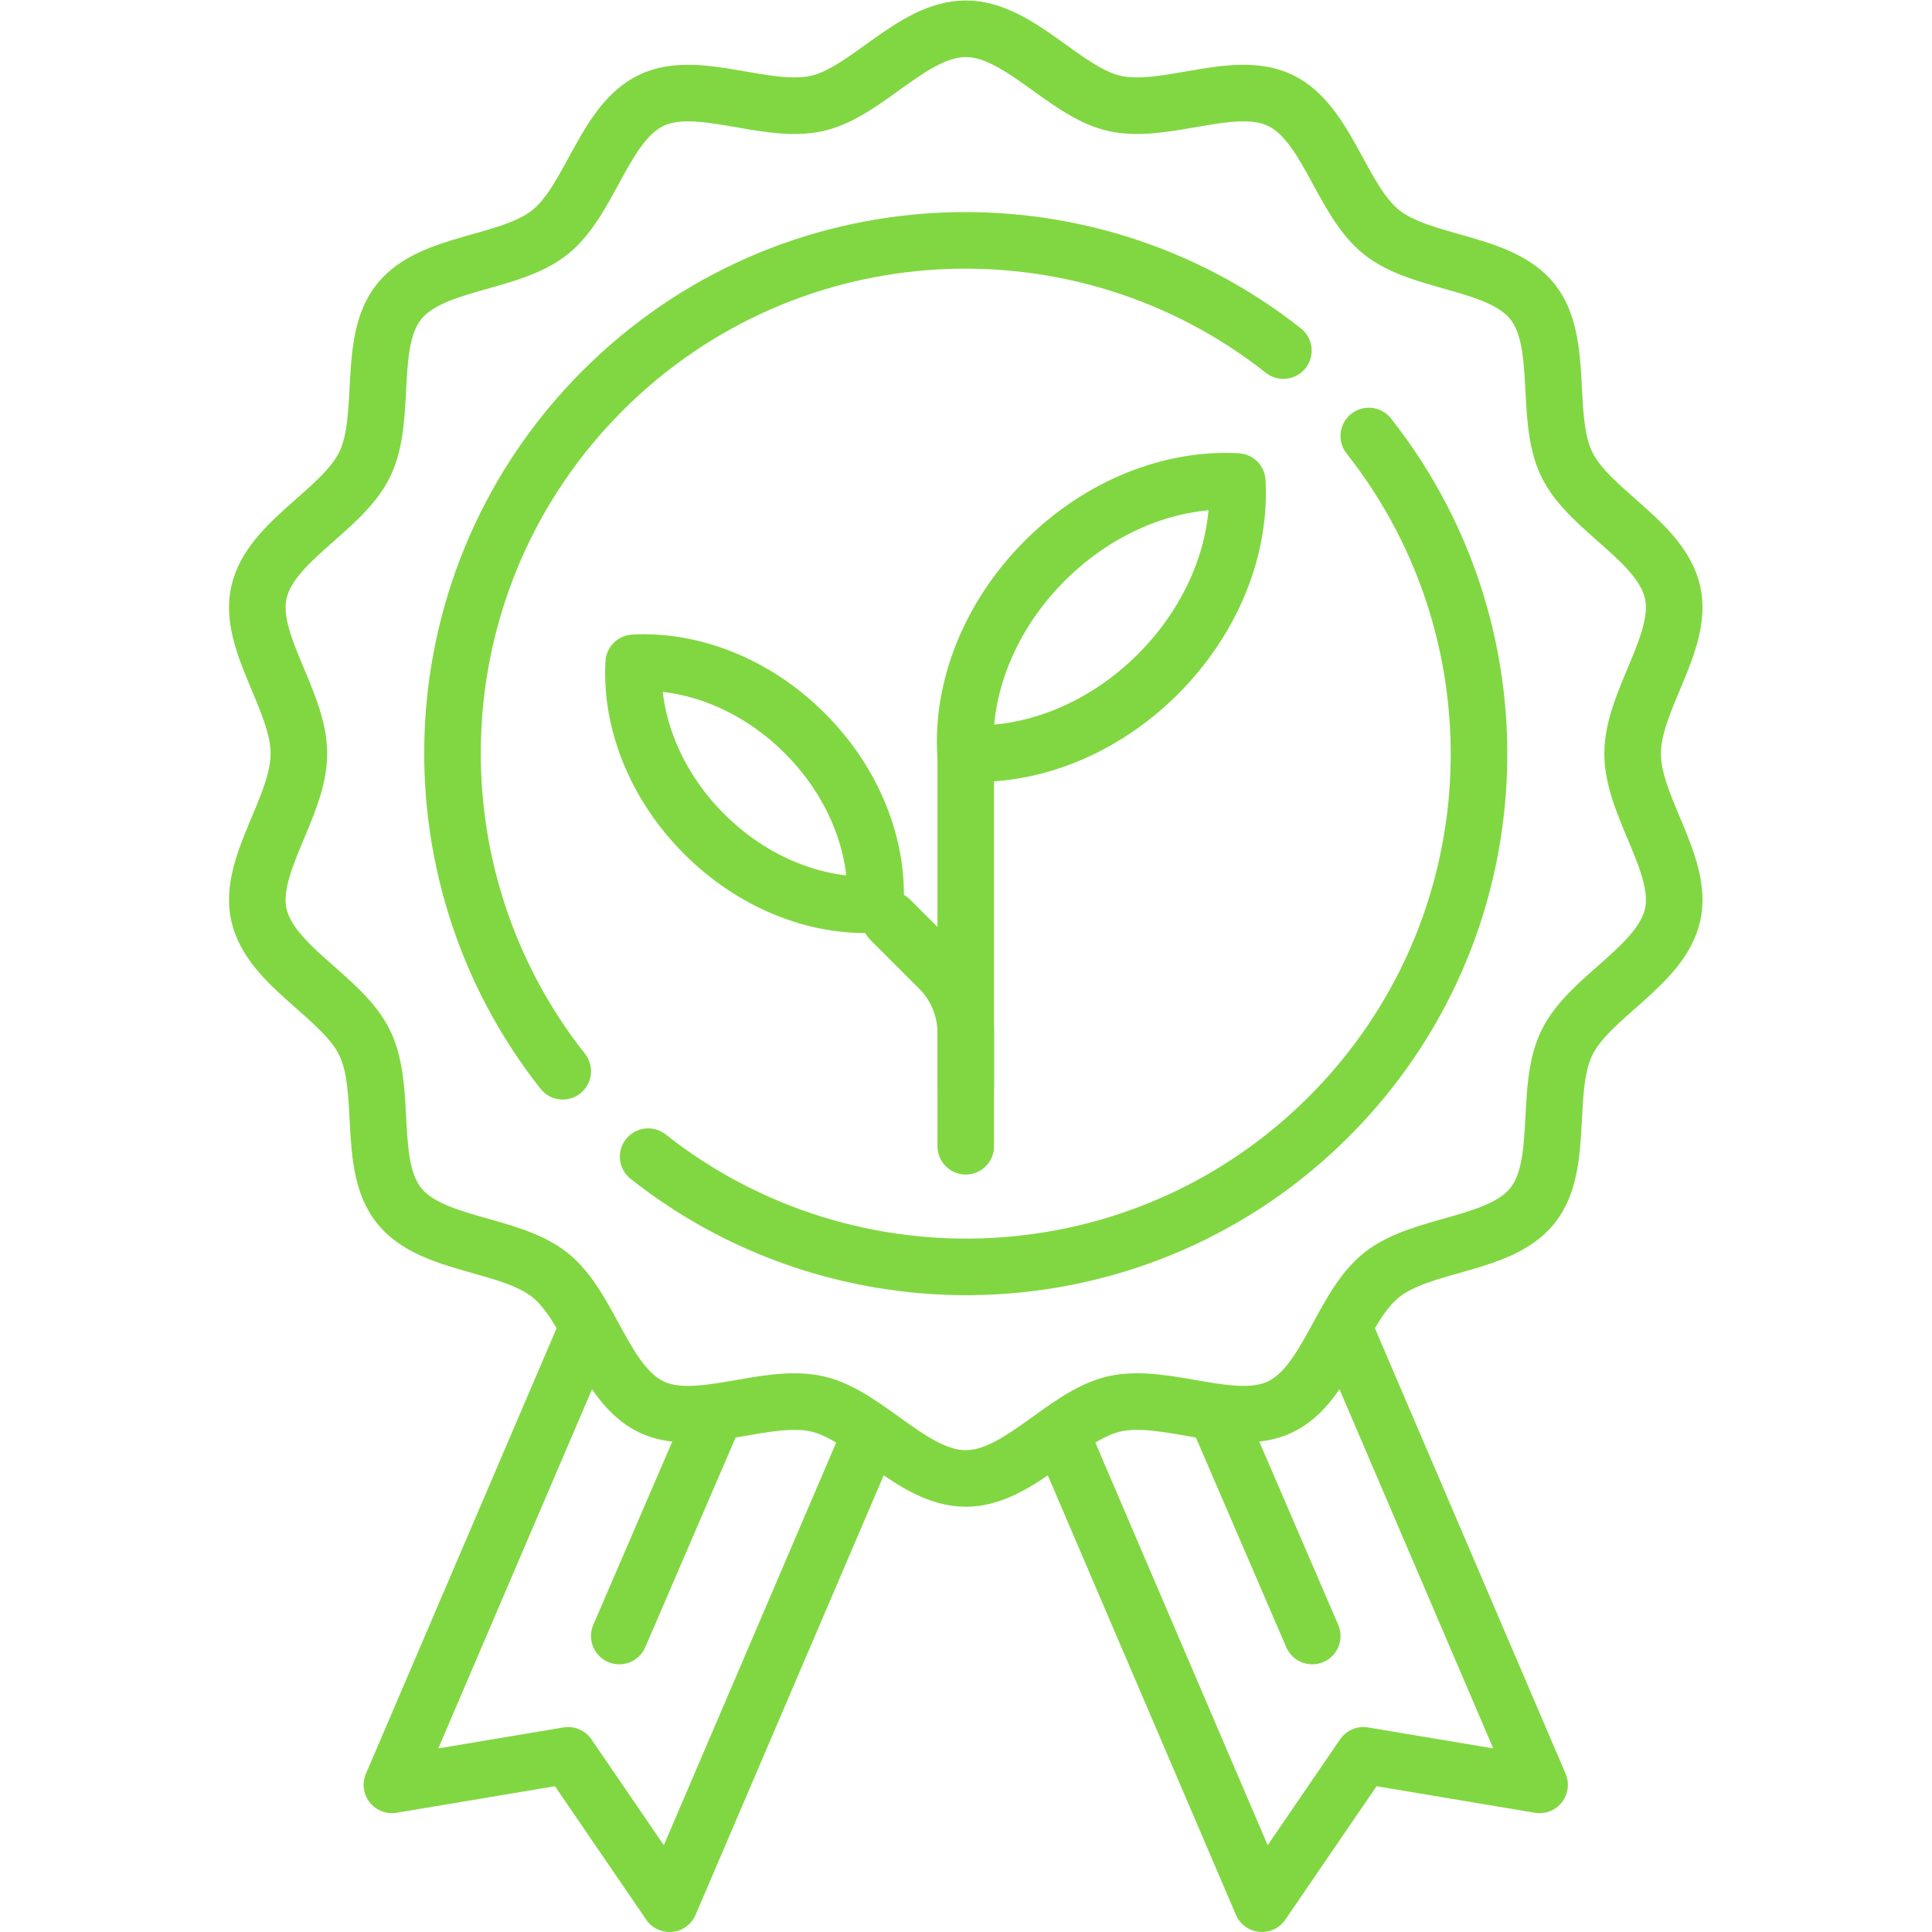
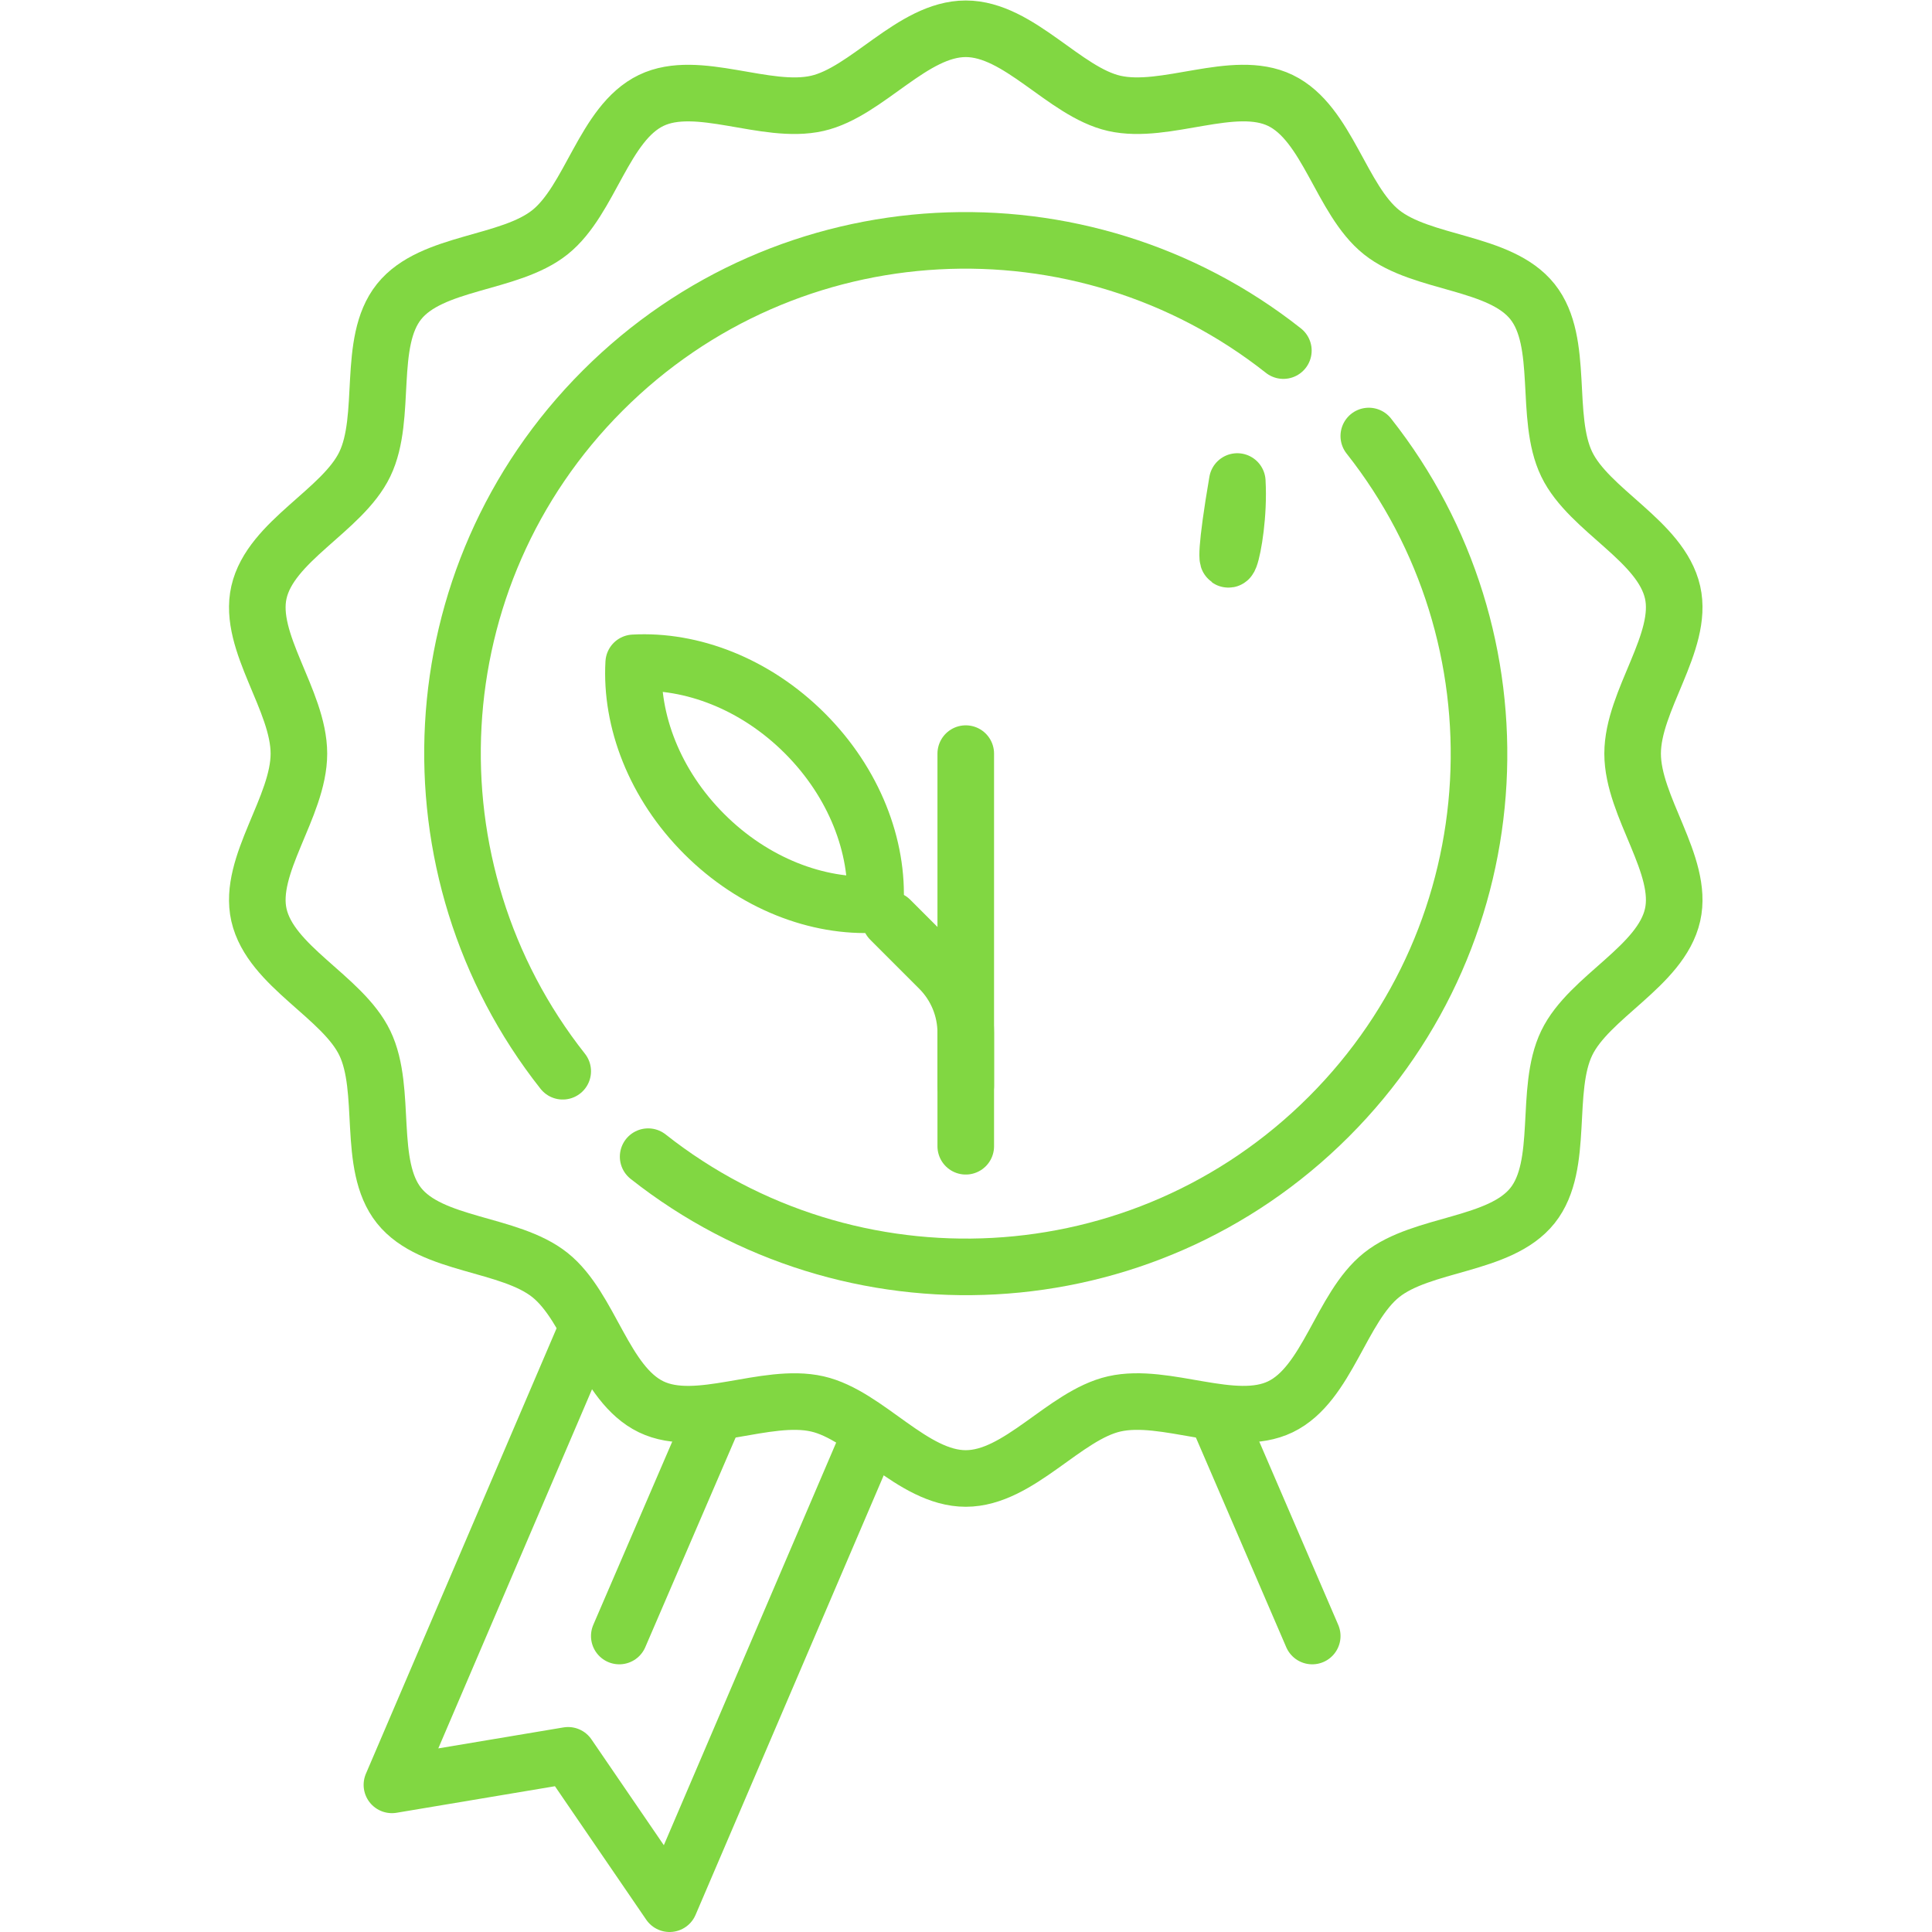
<svg xmlns="http://www.w3.org/2000/svg" id="svg1185" xml:space="preserve" width="300" height="300" viewBox="0 0 682.667 682.667">
  <g width="100%" height="100%" transform="matrix(1,0,0,1,0,0)">
    <defs id="defs1189">
      <clipPath clipPathUnits="userSpaceOnUse" id="clipPath1199">
        <path d="M 0,512 H 512 V 0 H 0 Z" id="path1197" fill="#81d742" fill-opacity="1" data-original-color="#000000ff" stroke="none" stroke-opacity="1" />
      </clipPath>
    </defs>
    <g id="g1191" transform="matrix(1.333,0,0,-1.333,0,682.667)">
      <g id="g1193">
        <g id="g1195" clip-path="url(#clipPath1199)">
          <g id="g1201" transform="translate(432.769,312.359)">
            <path d="m 0,0 c 0,14.114 13.595,29.562 10.593,42.767 -3.1,13.633 -22.126,21.649 -28.061,33.949 -6.032,12.502 -0.505,32.355 -9.081,43.094 -8.617,10.791 -29.221,9.791 -40.012,18.407 -10.738,8.574 -14.32,28.902 -26.822,34.933 -12.299,5.934 -30.401,-3.874 -44.034,-0.775 -13.203,3.001 -25.241,19.766 -39.353,19.766 -14.114,0 -26.154,-16.766 -39.359,-19.768 -13.634,-3.099 -31.736,6.708 -44.037,0.773 -12.501,-6.032 -16.084,-26.361 -26.822,-34.937 -10.79,-8.617 -31.395,-7.619 -40.011,-18.41 -8.574,-10.738 -3.045,-30.59 -9.077,-43.091 -5.933,-12.3 -24.959,-20.315 -28.057,-33.948 -3.001,-13.203 10.594,-28.649 10.594,-42.76 0,-14.114 -13.595,-29.562 -10.593,-42.768 3.1,-13.633 22.126,-21.649 28.061,-33.948 6.032,-12.502 0.505,-32.356 9.081,-43.095 8.617,-10.79 29.221,-9.79 40.012,-18.406 10.738,-8.575 14.32,-28.903 26.822,-34.933 12.299,-5.934 30.401,3.874 44.033,0.775 13.204,-3.001 25.242,-19.766 39.353,-19.766 14.115,0 26.155,16.765 39.36,19.767 13.634,3.1 31.736,-6.707 44.036,-0.772 12.502,6.032 16.084,26.361 26.823,34.937 10.79,8.617 31.395,7.618 40.011,18.409 8.574,10.738 3.045,30.591 9.077,43.092 5.933,12.3 24.959,20.315 28.057,33.948 C 13.595,-29.557 0,-14.112 0,0 Z" style="stroke-linecap: round; stroke-linejoin: round; stroke-miterlimit: 10; stroke-dasharray: none;" id="path1203" fill="none" fill-opacity="1" stroke="#81d742" stroke-opacity="1" data-original-stroke-color="#000000ff" stroke-width="15" data-original-stroke-width="15" />
          </g>
          <g id="g1205" transform="translate(230.844,132.151)">
            <path d="m 0,0 -53.356,-124.651 -26.899,39.331 -46.701,-7.827 51.093,119.362" style="stroke-linecap: round; stroke-linejoin: round; stroke-miterlimit: 10; stroke-dasharray: none;" id="path1207" fill="none" fill-opacity="1" stroke="#81d742" stroke-opacity="1" data-original-stroke-color="#000000ff" stroke-width="15" data-original-stroke-width="15" />
          </g>
          <g id="g1209" transform="translate(164.158,78.457)">
            <path d="M 0,0 24.931,57.859" style="stroke-linecap: round; stroke-linejoin: round; stroke-miterlimit: 10; stroke-dasharray: none;" id="path1211" fill="none" fill-opacity="1" stroke="#81d742" stroke-opacity="1" data-original-stroke-color="#000000ff" stroke-width="15" data-original-stroke-width="15" />
          </g>
          <g id="g1213" transform="translate(281.156,132.151)">
-             <path d="M 0,0 53.356,-124.651 80.255,-85.32 126.956,-93.147 75.863,26.215" style="stroke-linecap: round; stroke-linejoin: round; stroke-miterlimit: 10; stroke-dasharray: none;" id="path1215" fill="none" fill-opacity="1" stroke="#81d742" stroke-opacity="1" data-original-stroke-color="#000000ff" stroke-width="15" data-original-stroke-width="15" />
-           </g>
+             </g>
          <g id="g1217" transform="translate(347.842,78.457)">
            <path d="M 0,0 -24.931,57.859" style="stroke-linecap: round; stroke-linejoin: round; stroke-miterlimit: 10; stroke-dasharray: none;" id="path1219" fill="none" fill-opacity="1" stroke="#81d742" stroke-opacity="1" data-original-stroke-color="#000000ff" stroke-width="15" data-original-stroke-width="15" />
          </g>
          <g id="g1221" transform="translate(256,224.294)">
            <path d="m 0,0 v 14.069 c 0,6.37 -2.53,12.479 -7.035,16.983 l -12.98,12.981" style="stroke-linecap: round; stroke-linejoin: round; stroke-miterlimit: 10; stroke-dasharray: none;" id="path1223" fill="none" fill-opacity="1" stroke="#81d742" stroke-opacity="1" data-original-stroke-color="#000000ff" stroke-width="15" data-original-stroke-width="15" />
          </g>
          <g id="g1225" transform="translate(167.981,336.422)">
            <path d="M 0,0 C 15.288,0.862 32.194,-5.508 45.366,-18.68 58.539,-31.852 64.909,-48.759 64.047,-64.047 48.759,-64.909 31.852,-58.539 18.68,-45.366 5.508,-32.194 -0.862,-15.288 0,0 Z" style="stroke-linecap: round; stroke-linejoin: round; stroke-miterlimit: 10; stroke-dasharray: none;" id="path1227" fill="none" fill-opacity="1" stroke="#81d742" stroke-opacity="1" data-original-stroke-color="#000000ff" stroke-width="15" data-original-stroke-width="15" />
          </g>
          <g id="g1229" transform="translate(327.976,384.489)">
-             <path d="m 0,0 c -17.199,0.97 -36.219,-6.197 -51.037,-21.016 -14.819,-14.818 -21.985,-33.838 -21.016,-51.037 17.199,-0.969 36.219,6.197 51.038,21.015 C -6.197,-36.219 0.97,-17.199 0,0 Z" style="stroke-linecap: round; stroke-linejoin: round; stroke-miterlimit: 10; stroke-dasharray: none;" id="path1231" fill="none" fill-opacity="1" stroke="#81d742" stroke-opacity="1" data-original-stroke-color="#000000ff" stroke-width="15" data-original-stroke-width="15" />
+             <path d="m 0,0 C -6.197,-36.219 0.97,-17.199 0,0 Z" style="stroke-linecap: round; stroke-linejoin: round; stroke-miterlimit: 10; stroke-dasharray: none;" id="path1231" fill="none" fill-opacity="1" stroke="#81d742" stroke-opacity="1" data-original-stroke-color="#000000ff" stroke-width="15" data-original-stroke-width="15" />
          </g>
          <g id="g1233" transform="translate(256,208.283)">
            <path d="M 0,0 V 104.077" style="stroke-linecap: round; stroke-linejoin: round; stroke-miterlimit: 10; stroke-dasharray: none;" id="path1235" fill="none" fill-opacity="1" stroke="#81d742" stroke-opacity="1" data-original-stroke-color="#000000ff" stroke-width="15" data-original-stroke-width="15" />
          </g>
          <g id="g1237" transform="translate(171.808,205.523)">
            <path d="m 0,0 c 53.418,-42.193 131.116,-38.714 180.429,10.599 49.313,49.313 52.791,127.011 10.599,180.429" style="stroke-linecap: round; stroke-linejoin: round; stroke-miterlimit: 10; stroke-dasharray: none;" id="path1239" fill="none" fill-opacity="1" stroke="#81d742" stroke-opacity="1" data-original-stroke-color="#000000ff" stroke-width="15" data-original-stroke-width="15" />
          </g>
          <g id="g1241" transform="translate(340.192,419.195)">
            <path d="m 0,0 c -53.418,42.193 -131.116,38.714 -180.429,-10.599 -49.313,-49.313 -52.791,-127.011 -10.599,-180.428" style="stroke-linecap: round; stroke-linejoin: round; stroke-miterlimit: 10; stroke-dasharray: none;" id="path1243" fill="none" fill-opacity="1" stroke="#81d742" stroke-opacity="1" data-original-stroke-color="#000000ff" stroke-width="15" data-original-stroke-width="15" />
          </g>
        </g>
      </g>
    </g>
  </g>
</svg>